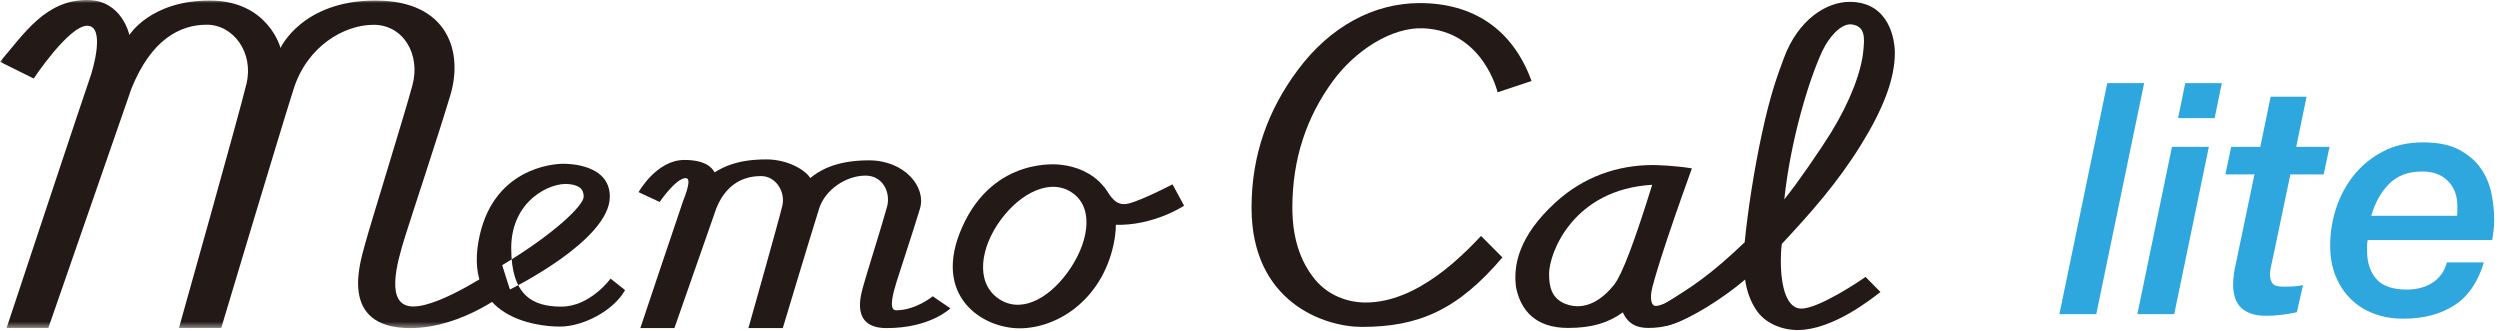
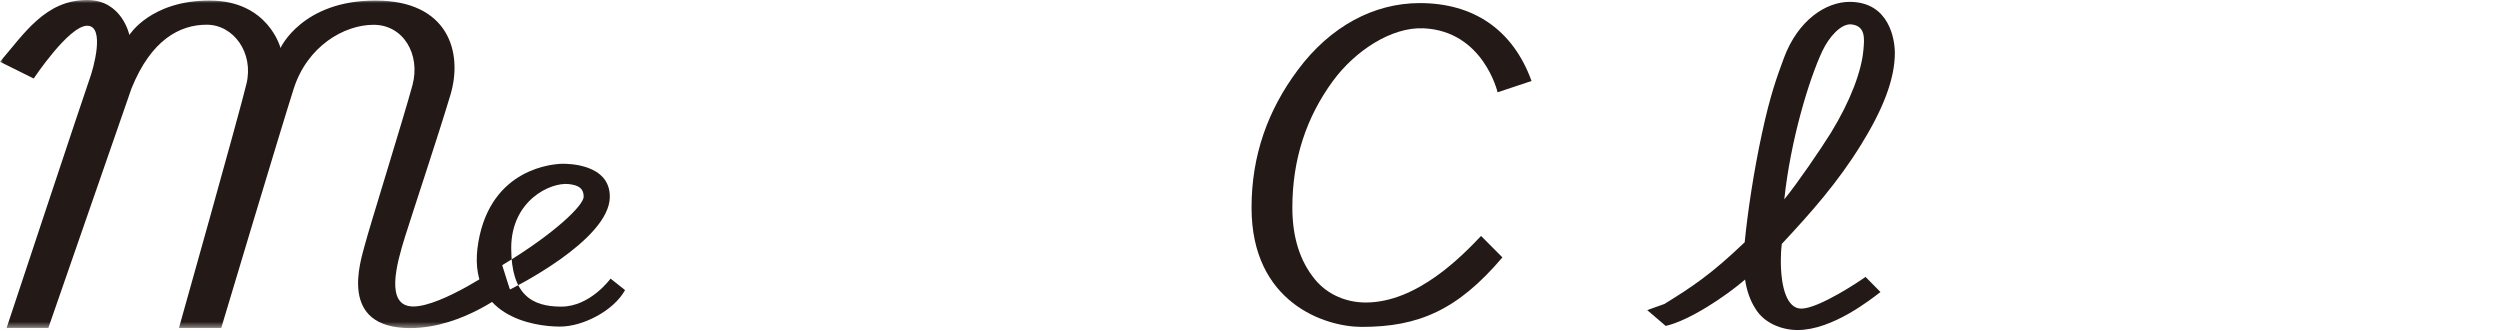
<svg xmlns="http://www.w3.org/2000/svg" xmlns:xlink="http://www.w3.org/1999/xlink" width="408px" height="54px" viewBox="0 0 408 54" version="1.1">
  <title>logo_memocallite</title>
  <defs>
    <polygon id="path-1" points="0 0 83.213 0 83.213 53.545 0 53.545" />
  </defs>
  <g id="Page-2" stroke="none" stroke-width="1" fill="none" fill-rule="evenodd">
    <g id="MemoCal-mini-PC-日本語版-191206" transform="translate(-382, -451)">
      <g id="ロゴ" transform="translate(382, 154)">
        <g id="logo_memocallite" transform="translate(0, 297)">
          <path d="M241.71,38.506 C238.687,41.679 231.324,49.369 222.884,49.369 C219.844,49.369 216.716,48.175 214.594,45.593 C212.138,42.597 210.912,38.697 210.912,33.896 C210.912,25.993 213.188,19.124 217.564,13.173 C221.105,8.358 227.027,4.387 232.308,4.618 C242.087,5.052 244.407,15.063 244.407,15.063 L249.947,13.217 C246.872,4.742 240.378,0.504 231.702,0.504 C224.237,0.504 217.107,4.28 211.796,11.429 C206.932,17.956 204.252,25.314 204.252,33.896 C204.252,49.369 216.18,53.349 222.243,53.349 C231.469,53.349 237.857,50.643 245.194,42.007 L241.71,38.506 Z" id="Fill-1" fill="#231916" />
-           <path d="M255.499,49.6 C253.223,48.721 252.81,46.8 252.81,44.701 C252.81,41.275 256.738,30.9 269.637,30.159 C266.781,39.371 264.729,44.798 263.451,46.436 C261.619,48.752 258.781,50.864 255.499,49.6 M278.054,46.689 C277.413,47.079 276.951,46.081 274.579,47.789 C272.993,48.788 271.376,49.928 270.217,49.928 C269.43,49.928 269.355,48.708 269.505,47.643 C269.729,46.174 271.789,39.442 276.117,27.479 C273.388,27.022 270.217,26.933 269.79,26.933 C263.996,26.933 258.425,28.841 253.838,33.053 C247.806,38.577 246.932,43.378 247.424,46.92 C248.162,50.527 250.469,53.518 255.916,53.518 C259.844,53.518 262.519,52.662 264.839,50.98 C265.678,52.817 267.058,53.518 268.978,53.518 C271.526,53.518 274.302,53.039 279.218,49.316 C278.603,47.94 278.212,47.062 278.054,46.689" id="Fill-3" fill="#231916" />
          <path d="M304.108,8.164 C303.814,11.549 302.039,16.404 298.792,21.693 C297.061,24.467 293.384,29.849 291.196,32.534 C292.22,22.865 295.221,12.983 297.408,8.328 C298.524,5.971 300.405,3.935 302.013,3.97 C304.504,4.157 304.28,6.309 304.108,8.164 M293.964,50.368 C291.671,50.355 290.63,47.026 290.63,42.518 C290.63,41.653 290.674,40.752 290.792,39.807 C295.546,34.704 299.856,29.871 303.73,23.61 C307.201,18.001 309.24,13.022 309.24,8.629 C309.24,6.553 308.396,0.305 301.85,0.305 C298.072,0.305 293.455,3.189 291.122,9.499 C290.041,12.437 288.934,15.352 287.546,21.804 C286.236,27.848 285.217,34.571 284.734,39.536 C279.269,44.768 276.136,46.827 271.629,49.609 L268.826,50.612 L271.844,53.19 C275.688,52.325 281.623,48.362 284.795,45.624 C285.068,47.457 285.63,49.063 286.509,50.417 C287.91,52.711 290.731,53.86 293.375,53.86 C299.069,53.86 305.387,48.81 306.889,47.657 L304.455,45.189 C303.796,45.682 296.886,50.355 293.964,50.368" id="Fill-5" fill="#231916" />
          <g id="Group-9">
            <mask id="mask-2" fill="white">
              <use xlink:href="#path-1" />
            </mask>
            <g id="Clip-8" />
            <path d="M21.456,14.442 C24.676,6.468 29.351,4.032 33.735,4.032 C38.116,4.032 41.437,8.616 40.229,13.657 C39.016,18.702 29.206,53.518 29.206,53.518 L36.108,53.518 C36.108,53.518 45.729,21.378 47.935,14.474 C50.144,7.564 56.124,4.046 60.97,4.046 C65.815,4.046 68.667,8.86 67.313,13.901 C65.96,18.933 60.258,37.206 59.55,39.944 C58.834,42.673 55.135,53.545 66.953,53.545 C75.648,53.545 83.213,47.253 83.213,47.253 L81.631,43.419 C81.631,43.419 72.155,50.017 67.45,50.017 C62.753,50.017 64.748,42.966 66.097,38.644 C67.45,34.327 71.439,22.385 73.512,15.481 C75.573,8.572 73.227,0.087 61.259,0.087 C49.288,0.087 45.777,7.831 45.777,7.831 C45.777,7.831 43.805,0.087 34.192,0.087 C24.571,0.087 21.113,5.71 21.113,5.71 C21.113,5.71 19.932,-0.001 14.233,-0.001 C7.437,-0.001 3.997,5.421 -0.001,10.08 L5.5,12.814 C5.5,12.814 11.233,4.201 14.225,4.201 C17.217,4.201 15.244,11.239 14.594,12.965 C13.957,14.691 1.075,53.518 1.075,53.518 L7.89,53.518 L21.456,14.442 Z" id="Fill-7" fill="#231916" mask="url(#mask-2)" />
          </g>
-           <path d="M155.102,50.319 L152.22,48.358 C152.22,48.358 149.461,50.639 146.237,50.639 C144.963,50.639 145.753,47.807 146.342,45.917 C147.036,43.698 149.075,37.588 150.138,34.051 C151.197,30.515 147.634,26.166 141.795,26.166 C136.15,26.166 133.487,28.025 132.235,29.059 C131.559,27.883 128.751,26.015 125.052,26.015 C120.395,26.015 118.12,27.209 116.617,28.132 C116.248,27.4 115.158,26.104 111.688,26.104 C107.136,26.104 104.215,31.358 104.215,31.358 L107.655,32.96 C107.655,32.96 110.304,29.068 111.916,29.068 C113.01,29.068 111.74,32.103 111.503,32.742 C111.174,33.63 104.505,53.536 104.505,53.536 L110.067,53.536 L116.907,33.985 C118.3,30.55 120.777,28.735 124.204,28.735 C126.634,28.735 128.215,31.318 127.675,33.586 C127.056,36.173 122.144,53.536 122.144,53.536 L127.754,53.536 C127.754,53.536 132.565,37.544 133.694,34.007 C134.674,30.959 138.065,28.66 141.264,28.66 C144.097,28.66 145.384,31.438 144.774,33.71 C144.084,36.297 141.277,45.176 140.916,46.574 C140.547,47.98 138.654,53.545 144.708,53.545 C151.865,53.545 155.102,50.319 155.102,50.319" id="Fill-10" fill="#231916" />
          <path d="M83.211,47.251 C83.211,47.251 99.524,39.277 99.524,32.102 C99.524,26.728 92.644,26.728 91.884,26.728 C90.39,26.728 80.158,27.371 78.067,39.508 C75.989,51.586 87.007,53.299 91.387,53.299 C95.2,53.299 100.178,50.668 102.01,47.344 L99.642,45.467 C99.642,45.467 96.347,50.042 91.598,50.042 C86.858,50.042 83.431,48.161 83.431,40.484 C83.431,32.701 89.854,29.701 92.832,30.043 C94.44,30.22 95.258,30.757 95.258,32.102 C95.258,33.446 90.79,37.95 81.959,43.279 L83.211,47.251 Z" id="Fill-12" fill="#231916" />
-           <path d="M180.092,30.407 C181.256,31.96 181.998,33.753 184.182,33.216 C186.374,32.679 191.356,30.083 191.356,30.083 L193.241,33.566 C193.241,33.566 188.259,36.903 181.937,36.686 L180.092,30.407 Z" id="Fill-14" fill="#231916" />
-           <path d="M174.214,44.478 C170.928,48.982 166.337,51.262 162.774,48.604 C159.202,45.951 159.993,40.435 163.288,35.922 C166.569,31.427 171.582,28.916 175.15,31.574 C178.717,34.232 177.509,39.969 174.214,44.478 M173.063,26.883 C173.063,26.883 162.198,25.339 156.996,37.138 C152.072,48.289 160.269,53.579 166.398,53.579 C172.522,53.579 179.732,49.008 181.718,39.978 C183.668,31.054 178.014,27.367 173.063,26.883" id="Fill-16" fill="#231916" />
-           <path d="M342.109,51.271 L349.923,13.572 L343.904,13.572 L336.09,51.271 L342.109,51.271 Z M361.434,19.275 L362.595,13.572 L356.629,13.572 L355.467,19.275 L361.434,19.275 Z M354.834,51.271 L360.483,23.974 L354.464,23.974 L348.815,51.271 L354.834,51.271 Z M369.882,51.535 C370.656,51.535 371.483,51.483 372.363,51.377 C373.243,51.271 374.071,51.131 374.845,50.955 L374.845,50.955 L375.848,46.519 C375.25,46.66 374.678,46.739 374.132,46.757 C373.587,46.775 373.085,46.783 372.627,46.783 C371.712,46.783 371.123,46.599 370.859,46.229 C370.595,45.859 370.463,45.375 370.463,44.777 C370.463,44.46 370.515,44.038 370.621,43.51 C370.727,42.982 370.85,42.419 370.991,41.82 L370.991,41.82 L373.789,28.462 L379.227,28.462 L380.178,23.974 L374.739,23.974 L376.429,15.79 L370.568,15.79 L368.879,23.974 L364.127,23.974 L363.176,28.462 L367.928,28.462 L364.813,43.404 C364.743,43.651 364.663,44.091 364.575,44.724 C364.487,45.358 364.443,45.939 364.443,46.467 C364.443,47.1 364.523,47.725 364.681,48.341 C364.839,48.957 365.121,49.503 365.526,49.978 C365.931,50.453 366.485,50.831 367.189,51.113 C367.893,51.395 368.791,51.535 369.882,51.535 Z M392.216,52.011 C395.525,52.011 398.306,51.28 400.559,49.819 C402.811,48.359 404.413,46.027 405.363,42.823 L405.363,42.823 L399.344,42.823 C398.922,44.302 398.13,45.411 396.968,46.15 C395.807,46.889 394.416,47.259 392.797,47.259 C390.474,47.259 388.811,46.678 387.807,45.516 C386.804,44.355 386.303,42.823 386.303,40.923 L386.303,40.923 L386.303,40.078 C386.303,39.937 386.311,39.796 386.329,39.655 C386.347,39.515 386.373,39.356 386.408,39.18 L386.408,39.18 L406.736,39.18 C406.807,38.723 406.877,38.212 406.947,37.649 C407.018,37.086 407.053,36.47 407.053,35.801 C407.053,34.463 406.903,33.055 406.604,31.577 C406.305,30.099 405.733,28.743 404.888,27.511 C404.043,26.279 402.864,25.259 401.351,24.449 C399.837,23.639 397.866,23.235 395.437,23.235 C393.008,23.235 390.852,23.719 388.969,24.687 C387.086,25.655 385.502,26.931 384.217,28.515 C382.932,30.099 381.955,31.894 381.287,33.9 C380.618,35.907 380.283,37.966 380.283,40.078 C380.283,41.943 380.583,43.607 381.181,45.067 C381.779,46.528 382.607,47.778 383.663,48.816 C384.719,49.855 385.977,50.647 387.438,51.192 C388.899,51.738 390.491,52.011 392.216,52.011 Z M400.981,35.22 L386.989,35.22 C387.587,33.108 388.555,31.375 389.893,30.019 C391.231,28.664 393.026,27.987 395.279,27.987 C397.074,27.987 398.482,28.506 399.503,29.544 C400.523,30.583 401.034,31.911 401.034,33.531 L401.034,33.531 L401.034,34.771 C401.034,34.895 401.016,35.044 400.981,35.22 L400.981,35.22 Z" id="lite" fill="#2EA7DF" fill-rule="nonzero" />
        </g>
      </g>
    </g>
  </g>
</svg>